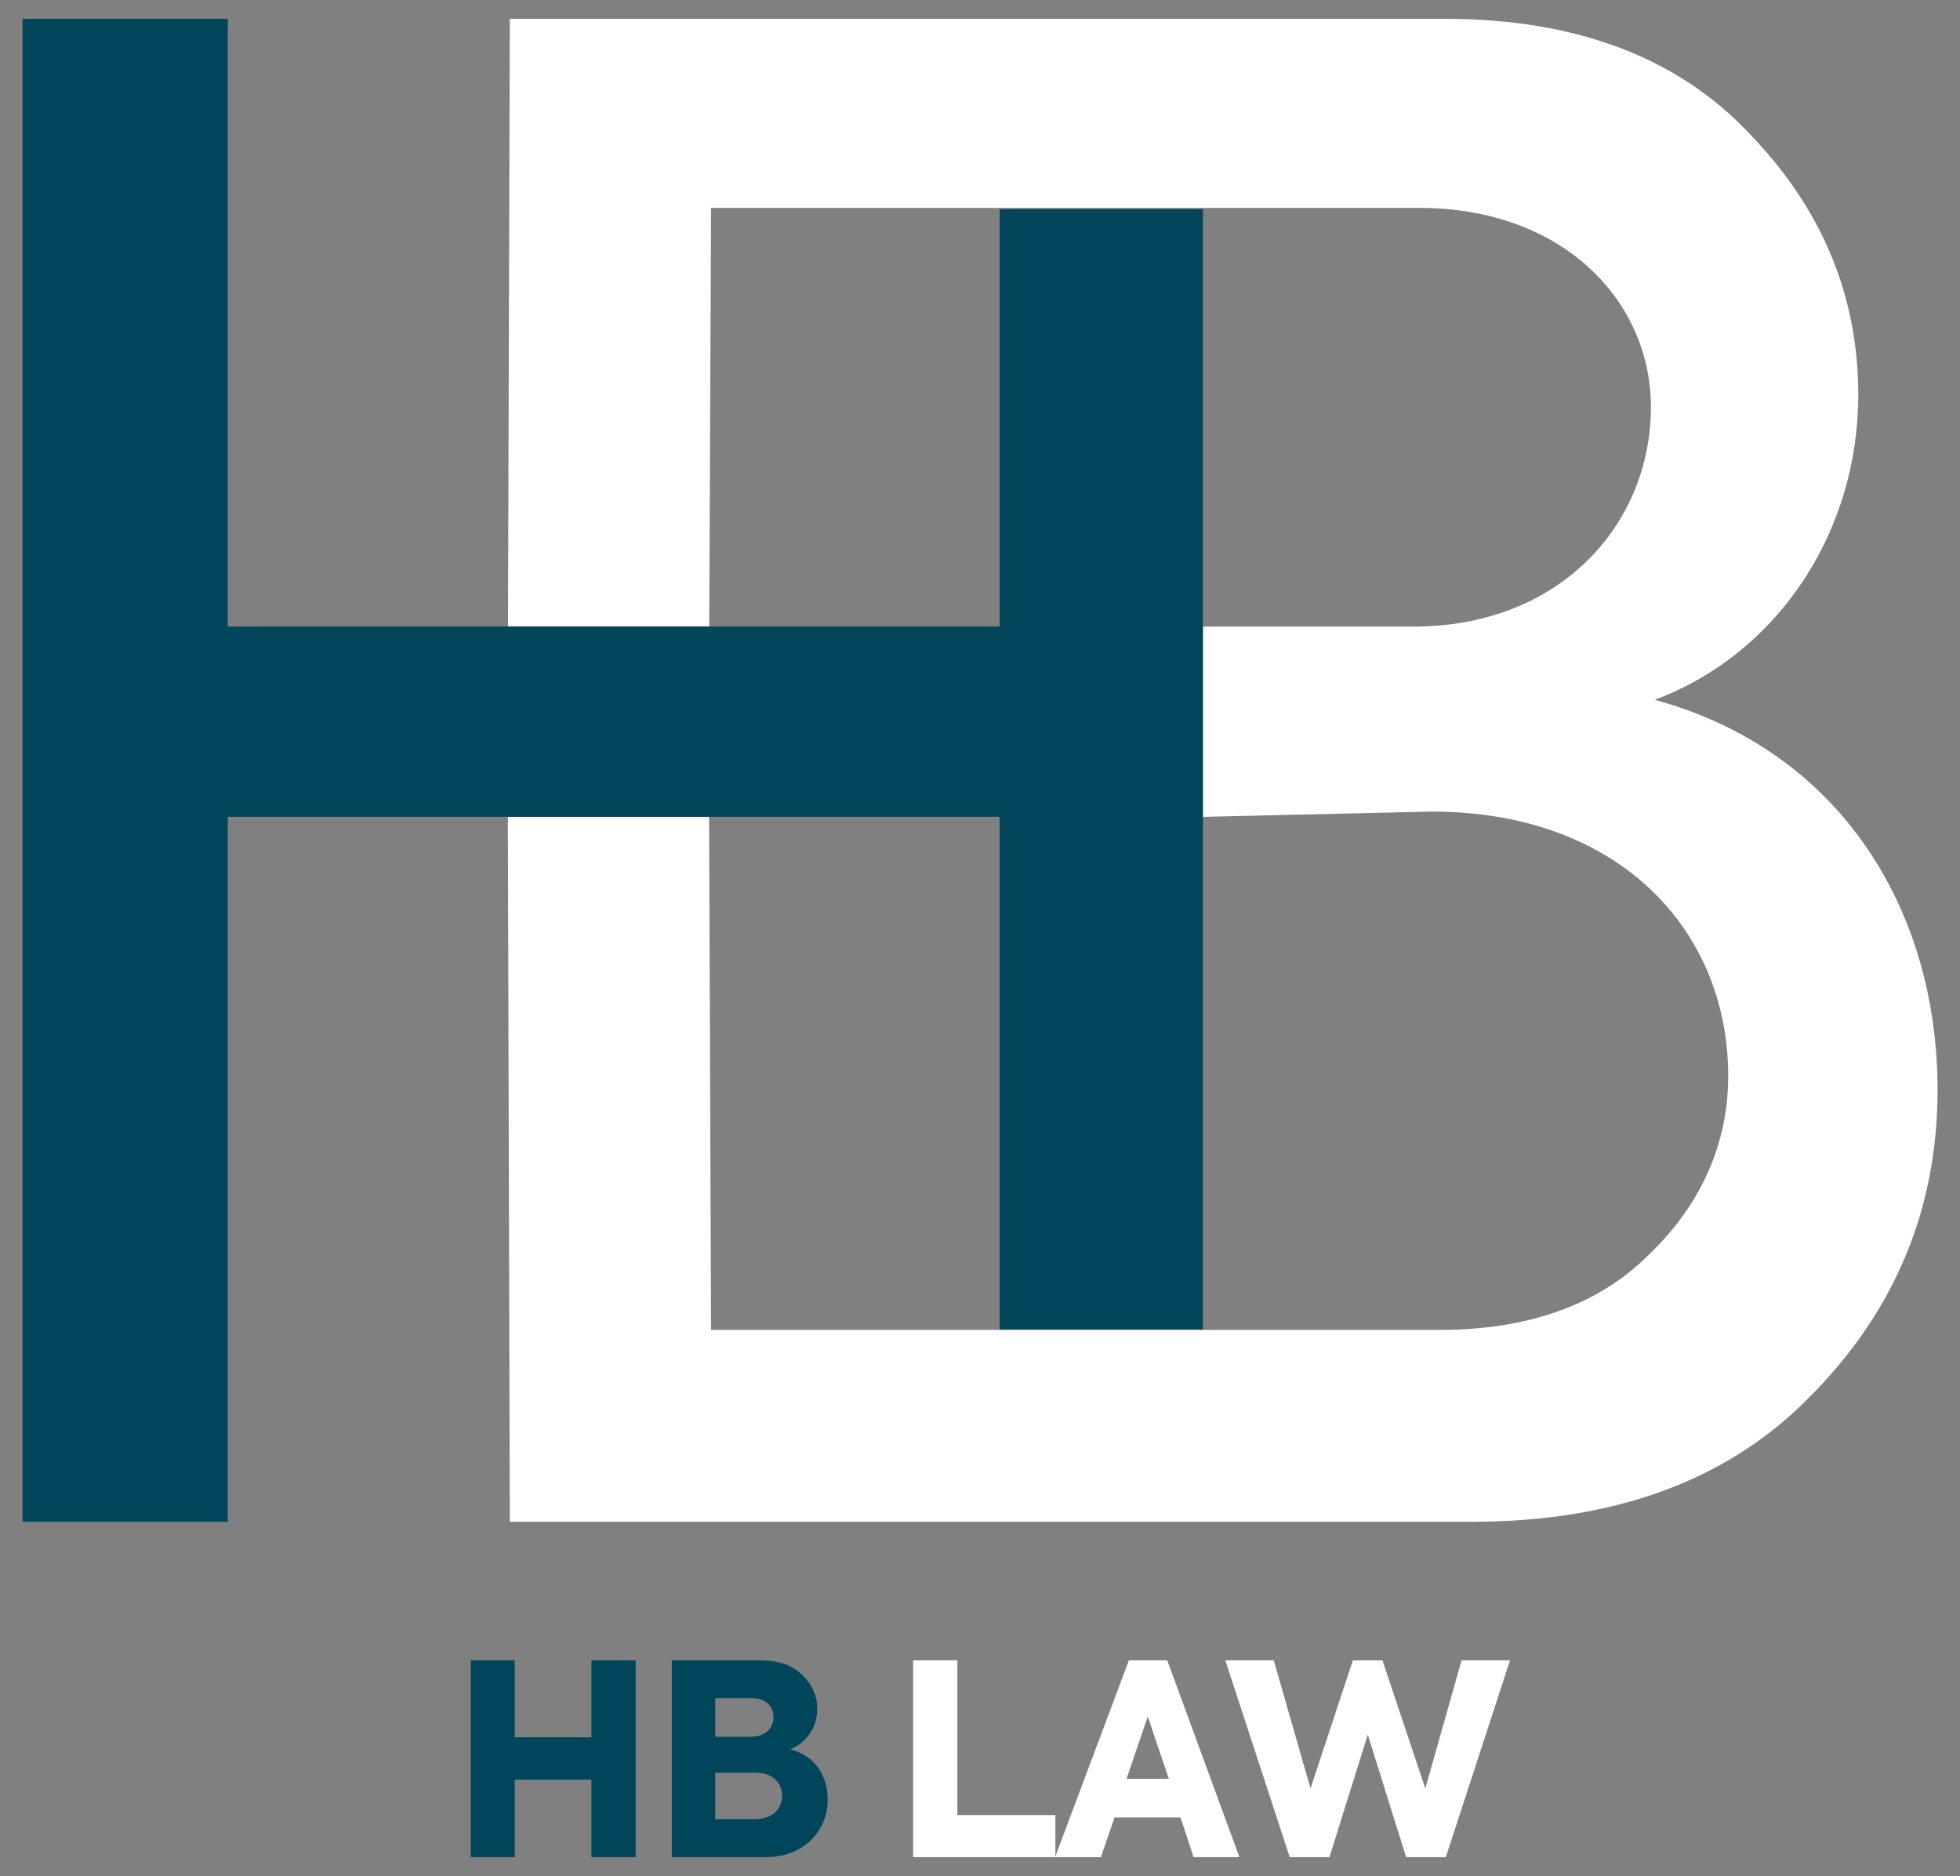
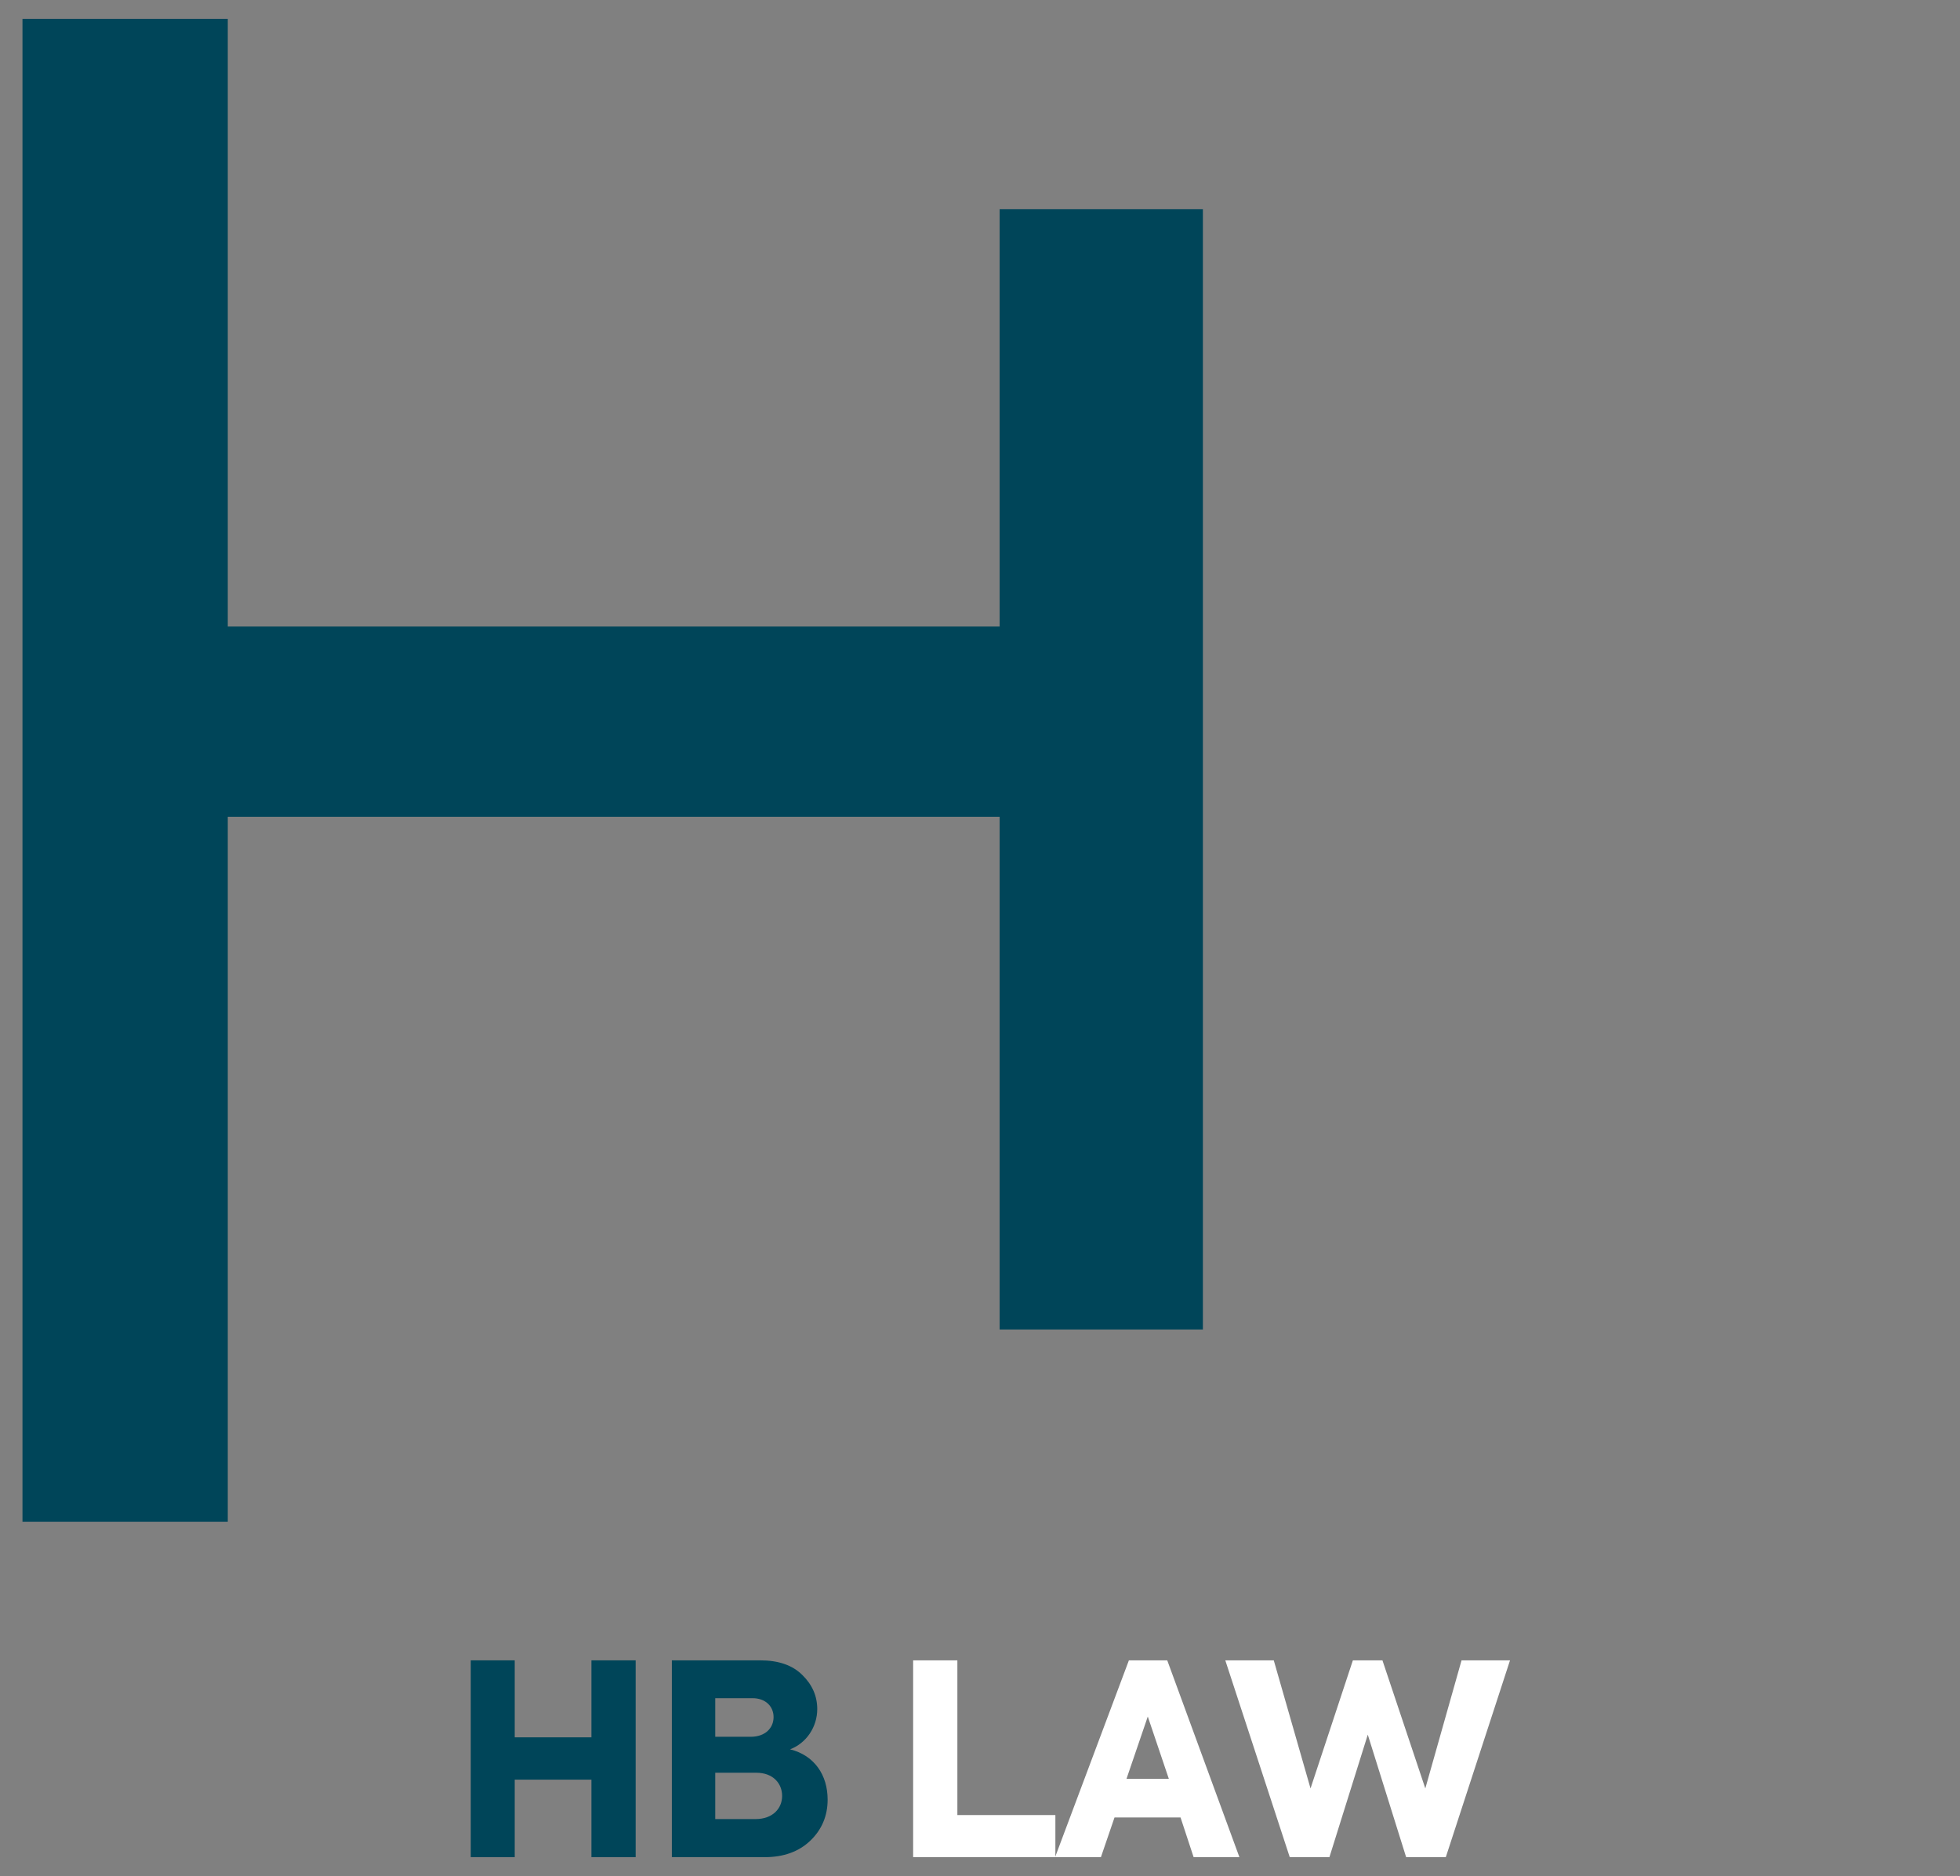
<svg xmlns="http://www.w3.org/2000/svg" id="Camada_1" data-name="Camada 1" width="564.15" height="540" viewBox="0 0 564.15 540">
  <rect x="0" y="0" width="564.15" height="540" fill="#808080" stroke="none" />
  <defs>
    <style>
      .cls-1 {
        fill: #fff;
      }

      .cls-2 {
        fill: #004559;
      }
    </style>
  </defs>
  <g>
    <path class="cls-2" d="M135.5,534.58v-56.65h12.65v22.16h22.08v-22.16h12.73v56.65h-12.73v-22.31h-22.08v22.31h-12.65Z" />
    <path class="cls-2" d="M238.22,518.02c0,4.68-1.69,8.66-4.98,11.81s-7.67,4.75-13.11,4.75h-26.75v-56.65h25.45c5.21,0,9.28,1.38,12.11,4.22,2.84,2.76,4.29,6.06,4.29,9.81,0,5.14-3.14,9.81-7.82,11.58,7.05,1.76,10.81,7.44,10.81,14.49ZM205.87,488.81v11.12h10.2c4.29,0,6.59-2.61,6.59-5.67s-2.3-5.44-6.06-5.44h-10.73ZM217.45,523.62c4.98,0,7.67-3.07,7.67-6.67s-2.61-6.67-7.44-6.67h-11.81v13.34h11.58Z" />
    <path class="cls-1" d="M262.83,534.58v-56.65h12.73v44.54h28.21v12.11h-40.94Z" />
    <path class="cls-1" d="M343.56,534.58l-3.76-11.42h-19.01l-3.91,11.42h-13.19l21.24-56.65h11.04l20.77,56.65h-13.19ZM330.37,494.1l-6.13,17.94h12.19l-6.06-17.94Z" />
    <path class="cls-1" d="M371.23,534.58l-18.55-56.65h13.95l10.58,36.87,12.19-36.87h8.51l12.34,36.87,10.43-36.87h13.95l-18.48,56.65h-11.42l-11.04-35.26-11.04,35.26h-11.42Z" />
  </g>
  <g>
-     <path class="cls-1" d="M476.36,201.42c35.69-13.46,58.51-48.56,58.51-87.76,0-28.67-10.53-53.82-31.59-75.47-20.48-21.65-49.73-32.76-87.17-32.76H146.74l-.52,174.93h57.92l.52-120.52h203.83c41.54,0,66.7,26.91,66.7,57.34,0,33.35-25.74,63.19-68.45,63.19h-60.5v54.76l65.77-1.52c54.41,0,85.42,34.52,85.42,76.06,0,19.31-7.61,36.86-22.82,51.49-14.63,14.63-35.1,21.65-60.26,21.65h-209.69l-.56-147.67h-57.92l.56,202.9h276.97c42.12,0,74.89-12.52,98.29-37.09,23.99-24.57,35.69-53.83,35.69-87.17,0-52.07-28.08-97.71-81.32-112.33Z" />
    <polygon class="cls-2" points="287.73 382.69 346.23 382.69 346.23 60.23 287.73 60.23 287.73 180.35 65.56 180.35 65.56 5.42 6.47 5.42 6.47 438.02 65.56 438.02 65.56 235.11 287.73 235.11 287.73 382.69" />
  </g>
</svg>